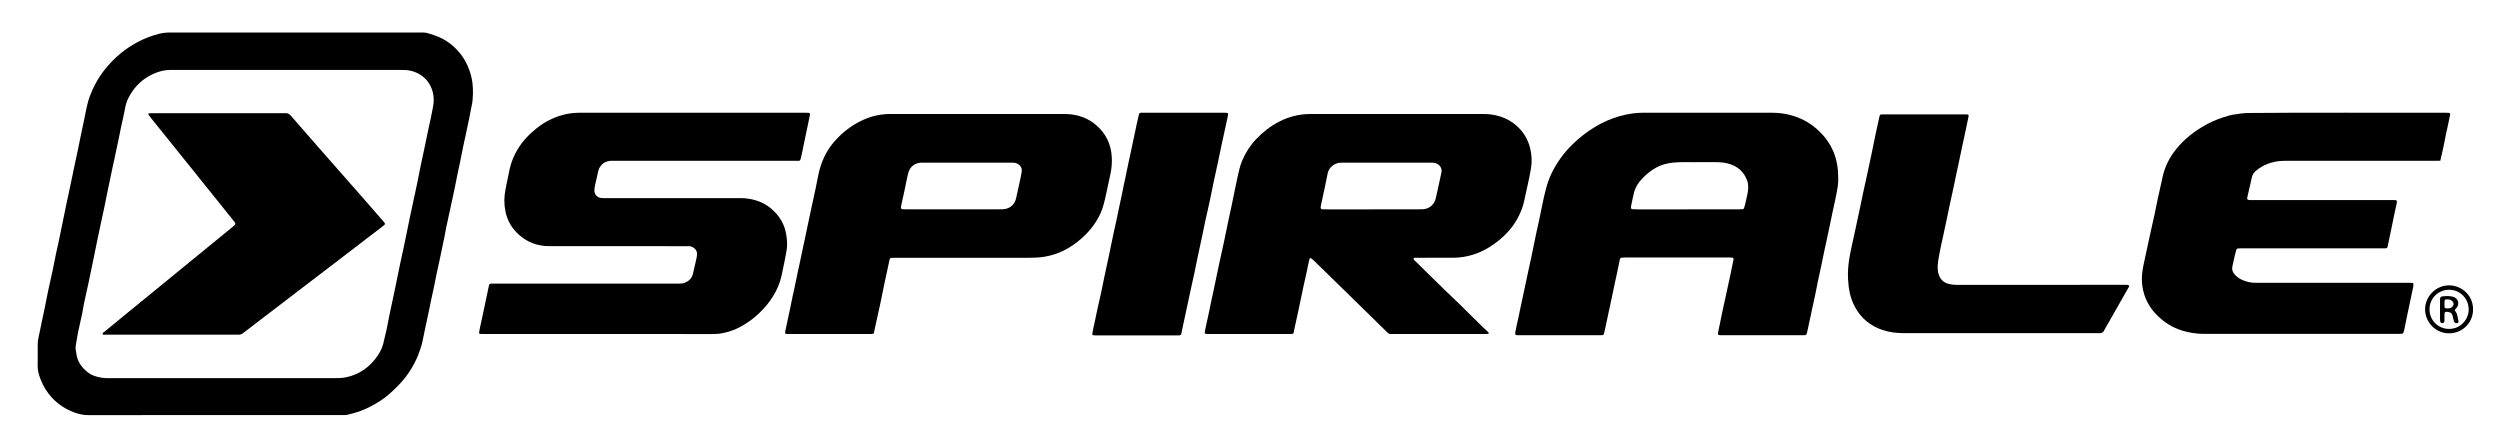
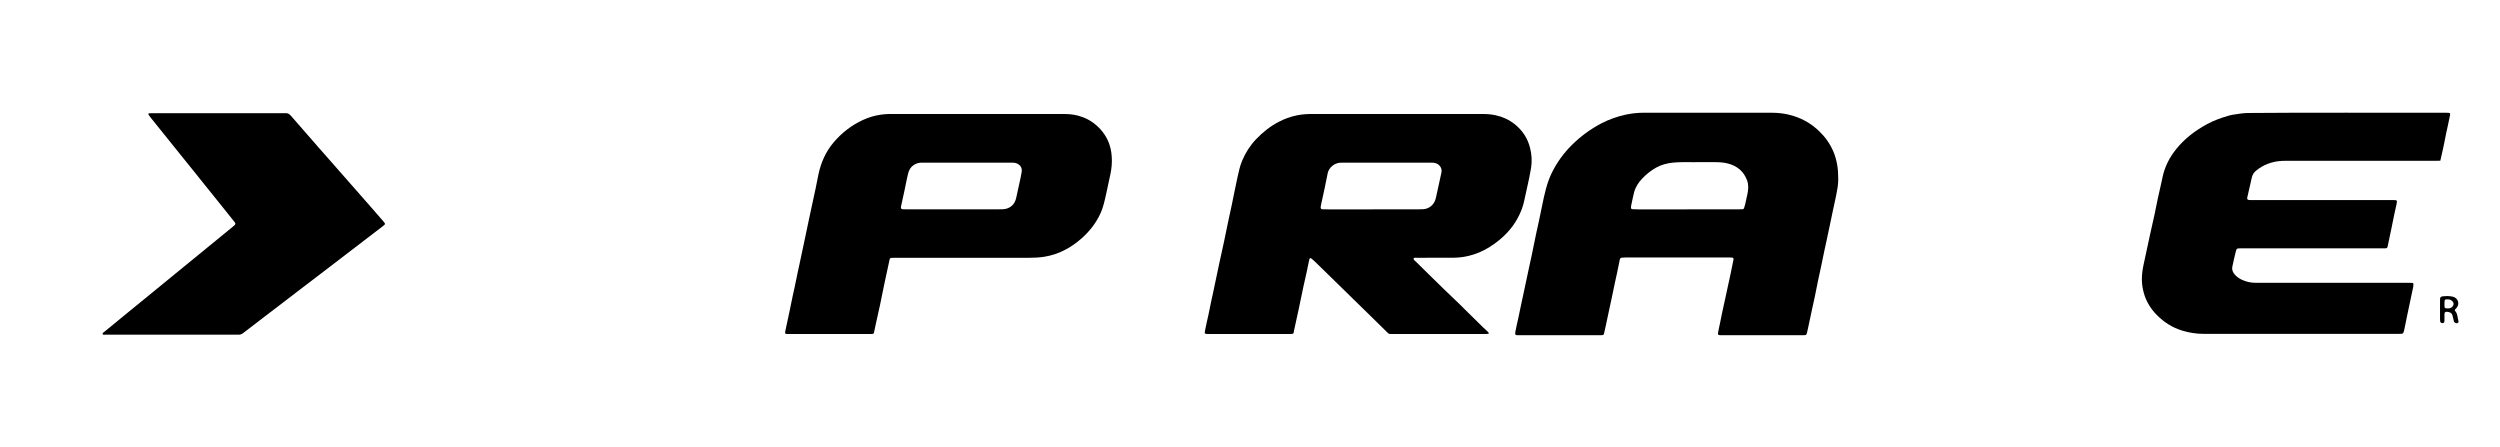
<svg xmlns="http://www.w3.org/2000/svg" version="1.1" x="0px" y="0px" viewBox="0 0 7252.549 1295.741" enable-background="new 0 0 7252.549 1295.741" xml:space="preserve">
  <g id="Ebene_2">
</g>
  <g id="Ebene_3">
    <g>
      <path d="M4052.088,330.696c82.999,0,165.998-0.015,248.997,0.016c12.671,0.005,25.224,0.933,37.7,3.627    c20.229,4.369,38.476,12.708,54.736,25.442c23.12,18.107,38.43,41.581,45.358,69.916c4.59,18.775,5.906,38.002,2.804,57.481    c-3.042,19.094-7.339,37.884-11.48,56.729c-2.785,12.672-5.727,25.311-8.313,38.024c-3.888,19.109-11.174,36.897-20.681,53.797    c-16.131,28.678-38.536,51.666-65.018,70.887c-18.445,13.388-38.217,24.211-59.957,31.298    c-19.136,6.238-38.779,9.655-58.867,9.797c-35.331,0.25-70.665,0.034-105.998,0.128c-3.526,0.009-7.308-1.063-10.552,1.399    c-0.58,4.871,3.592,6.751,6.23,9.377c15.824,15.75,31.811,31.335,47.753,46.966c10.698,10.489,21.352,21.026,32.132,31.43    c16.78,16.193,33.669,32.271,50.47,48.442c4.321,4.159,8.452,8.513,12.723,12.724c17.322,17.08,34.639,34.164,52.018,51.185    c4.042,3.959,8.354,7.64,12.473,11.523c1.446,1.363,2.733,2.906,4.001,4.443c0.817,0.99,0.094,3.055-1.11,3.142    c-3.312,0.238-6.633,0.487-9.95,0.489c-55.999,0.029-111.999,0.021-167.998,0.021c-32.333,0-64.666,0.001-96.999-0.002    c-2.667,0-5.338-0.13-7.999-0.007c-3.959,0.183-7.059-1.264-9.677-4.22c-2.205-2.49-4.664-4.759-7.043-7.093    c-17.602-17.263-35.203-34.526-52.823-51.771c-12.38-12.117-24.796-24.197-37.182-36.309    c-25.007-24.455-49.996-48.928-75.007-73.379c-12.866-12.578-25.742-25.147-38.664-37.668c-2.868-2.779-5.849-5.464-8.957-7.971    c-3.659-2.952-5.766-2.199-6.975,2.589c-1.219,4.829-2.075,9.751-3.083,14.633c-1.478,7.157-2.867,14.333-4.442,21.468    c-3.227,14.62-6.677,29.192-9.809,43.832c-4.314,20.17-8.336,40.403-12.636,60.576c-4.437,20.815-9.069,41.588-13.586,62.386    c-0.635,2.925-0.995,5.912-1.674,8.826c-0.489,2.098-1.907,3.535-4.134,3.756c-2.315,0.229-4.651,0.335-6.978,0.335    c-78.666,0.017-157.331,0-235.997,0.031c-12.454,0.005-11.658-0.845-9.642-11.991c2.604-14.393,6.279-28.589,9.324-42.905    c2.976-13.991,5.698-28.036,8.615-42.04c1.63-7.821,3.489-15.595,5.143-23.411c6.128-28.955,12.148-57.932,18.338-86.873    c4.383-20.492,9.072-40.919,13.441-61.414c4.159-19.509,8.019-39.082,12.125-58.603c3.288-15.626,6.852-31.194,10.109-46.826    c5.564-26.7,10.697-53.494,16.57-80.125c3.647-16.536,7.089-33.162,13.759-48.918c9.716-22.951,22.82-43.647,39.976-61.703    c19.171-20.176,40.659-37.408,65.396-50.392c17.192-9.023,35.241-15.515,54.321-19.359c14.471-2.916,29.032-3.747,43.716-3.743    C3888.757,330.708,3970.423,330.696,4052.088,330.696z M3982.541,607.421c0-0.061,0-0.122,0-0.183    c44.959,0,89.919,0.008,134.879-0.013c3.994-0.002,8.007,0.037,11.977-0.326c16.774-1.533,29.978-12.311,34.894-28.377    c0.874-2.857,1.571-5.776,2.212-8.697c3.566-16.228,7.084-32.467,10.63-48.7c1.419-6.498,3.021-12.961,4.252-19.494    c1.057-5.613,1.142-11.088-1.893-16.452c-4.507-7.967-11.388-11.888-20.104-12.975c-3.617-0.451-7.313-0.35-10.973-0.35    c-83.925-0.017-167.849-0.016-251.774-0.003c-3.328,0-6.678-0.071-9.981,0.252c-15.894,1.556-31.923,14.108-35.056,30.849    c-2.689,14.367-5.723,28.671-8.75,42.972c-3.372,15.928-6.92,31.819-10.364,47.732c-0.492,2.273-0.98,4.566-1.204,6.875    c-0.417,4.321,1.191,6.401,5.406,6.591c5.981,0.269,11.978,0.283,17.968,0.286    C3897.287,607.431,3939.914,607.421,3982.541,607.421z" />
-       <path d="M623.398,1204.113c-122.328,0-244.656-0.127-366.984,0.175c-13.988,0.035-27.067-2.72-39.933-7.399    c-25.137-9.143-47.149-23.239-65.398-42.849c-14.663-15.757-25.914-33.75-33.489-53.963c-1.169-3.118-2.425-6.209-3.438-9.378    c-3.259-10.196-5.203-20.498-4.937-31.374c0.48-19.654,0.184-39.328,0.112-58.994c-0.027-7.367,0.821-14.543,2.474-21.76    c3.488-15.238,6.383-30.611,9.582-45.916c2.926-14,5.983-27.973,8.888-41.977c2.024-9.759,3.872-19.554,5.83-29.327    c1.37-6.837,2.721-13.678,4.207-20.49c4.395-20.149,8.975-40.258,13.247-60.433c3.238-15.295,6.026-30.684,9.185-45.996    c1.811-8.779,4.027-17.473,5.942-26.232c1.703-7.789,3.246-15.613,4.855-23.423c3.153-15.301,6.312-30.601,9.45-45.906    c3.14-15.312,6.221-30.636,9.399-45.939c1.757-8.461,3.684-16.887,5.495-25.337c1.95-9.1,3.857-18.209,5.775-27.315    c2.053-9.747,4.106-19.493,6.144-29.243c2.791-13.353,5.534-26.716,8.36-40.061c2.274-10.737,4.711-21.44,6.949-32.184    c2.915-13.995,5.655-28.026,8.562-42.022c3.241-15.607,6.625-31.184,9.873-46.789c2.983-14.332,5.59-28.749,8.895-43.006    c2.171-9.365,4.701-18.732,8.084-27.715c10.746-28.532,25.313-54.935,44.512-78.789c26.917-33.443,59.173-60.313,97.275-80.034    c18.651-9.654,38.239-16.904,58.637-22.21c11.131-2.896,22.201-3.908,33.583-3.905c238.656,0.057,477.313,0.038,715.969,0.05    c27.983,0.001,21.358-1.345,50.749,8.46c24.379,8.133,45.466,22.068,63.33,40.549c21.81,22.564,35.705,49.567,42.881,79.975    c5.175,21.931,5.51,44.285,3.561,66.601c-0.835,9.565-3.3,18.991-5.064,28.472c-1.581,8.499-3.16,17-4.847,25.479    c-1.428,7.174-2.989,14.321-4.529,21.472c-4.267,19.825-8.65,39.625-12.801,59.474c-3.2,15.301-6.063,30.672-9.183,45.99    c-1.658,8.143-3.606,16.226-5.307,24.36c-2.108,10.079-4.103,20.181-6.133,30.276c-1.44,7.164-2.785,14.348-4.301,21.495    c-3.725,17.574-7.499,35.138-11.299,52.697c-4.361,20.149-8.864,40.267-13.118,60.439c-1.917,9.09-3.3,18.292-5.08,27.413    c-1.401,7.174-3.072,14.296-4.567,21.452c-3.402,16.277-6.71,32.574-10.17,48.839c-2.907,13.667-6.068,27.281-8.943,40.955    c-2.257,10.733-4.137,21.545-6.386,32.28c-2.863,13.664-5.984,27.274-8.885,40.931c-1.934,9.105-3.634,18.26-5.521,27.376    c-1.819,8.789-3.742,17.556-5.621,26.332c-3.134,14.637-6.542,29.223-9.328,43.927c-2.79,14.724-5.963,29.33-10.669,43.562    c-13.18,39.859-34.346,74.914-63.718,104.921c-7.916,8.087-16.124,15.917-24.551,23.471    c-16.708,14.976-35.466,27.04-55.354,37.299c-13.305,6.863-26.986,12.995-41.355,17.323c-9.229,2.78-18.566,5.262-27.967,7.379    c-3.828,0.862-7.954,0.528-11.944,0.529c-107.995,0.023-215.991,0.018-323.986,0.018    C654.73,1204.113,639.064,1204.113,623.398,1204.113z M832.248,202.967c-112.639,0-225.278,0.065-337.916-0.073    c-15.959-0.019-31.026,3.578-45.515,9.655c-25.749,10.8-47.034,27.537-63.296,50.269c-10.917,15.261-19.441,31.731-22.519,50.59    c-1.123,6.88-2.671,13.694-4.149,20.511c-2.466,11.373-5.124,22.706-7.53,34.092c-2.613,12.366-4.982,24.783-7.548,37.159    c-2.226,10.734-4.596,21.438-6.87,32.162c-1.586,7.478-3.072,14.978-4.682,22.451c-1.959,9.087-4.051,18.144-5.995,27.234    c-2.225,10.399-4.347,20.82-6.521,31.229c-2.719,13.019-5.492,26.027-8.159,39.057c-3.067,14.983-5.948,30.006-9.087,44.974    c-3.207,15.29-6.679,30.525-9.944,45.803c-3.612,16.904-7.133,33.828-10.669,50.748c-1.564,7.482-3.086,14.972-4.592,22.466    c-1.701,8.469-3.313,16.956-5.053,25.417c-2.077,10.096-4.272,20.168-6.376,30.258c-2.918,14.002-5.724,28.028-8.715,42.014    c-3.059,14.301-6.292,28.565-9.434,42.849c-1.357,6.167-2.806,12.318-3.984,18.52c-1.735,9.133-3.086,18.341-4.929,27.451    c-2.242,11.081-4.821,22.093-7.263,33.133c-1.867,8.439-3.976,16.833-5.57,25.323c-2.331,12.415-4.405,24.882-6.344,37.365    c-0.505,3.249-0.529,6.703-0.039,9.952c1.334,8.838,2.436,17.637,5.047,26.356c6.255,20.891,28.376,43.684,49.194,50.589    c13.078,4.338,26.325,6.889,40.145,6.527c8.992-0.235,17.994-0.08,26.992-0.08c208.615-0.002,417.23,0.004,625.845-0.013    c11.969-0.001,23.879,0.275,35.805-2.195c11.484-2.378,22.52-5.737,33.04-10.743c21.116-10.048,38.814-24.465,53.147-42.91    c10.283-13.233,18.822-27.492,22.968-43.923c3.578-14.178,6.993-28.407,10.059-42.703c3.133-14.608,5.596-29.359,8.637-43.988    c4.396-21.147,9.151-42.22,13.565-63.363c5.503-26.358,10.724-52.775,16.24-79.13c4.425-21.141,9.23-42.203,13.648-63.345    c5.576-26.687,10.814-53.445,16.413-80.128c5.668-27.012,11.609-53.966,17.408-80.95c1.468-6.832,2.898-13.672,4.264-20.525    c2.921-14.658,5.674-29.35,8.709-43.984c3.173-15.303,6.651-30.544,9.896-45.832c3.246-15.291,6.367-30.608,9.549-45.912    c1.285-6.182,2.557-12.368,3.886-18.541c1.816-8.436,3.744-16.849,5.509-25.296c1.97-9.426,3.722-18.897,5.726-28.315    c3.949-18.556,4.377-37.047-1.975-55.131c-4.458-12.692-11.167-24.271-21.226-33.418c-17.771-16.161-38.818-23.727-62.872-23.704    C1056.859,203.025,944.554,202.967,832.248,202.967z" />
      <path d="M4865.065,746.967c-49.667,0-99.333-0.01-149,0.02c-3.656,0.002-7.325,0.15-10.963,0.495    c-3.288,0.312-5.398,2.038-6.088,5.554c-2.495,12.72-5.092,25.42-7.751,38.107c-1.638,7.815-3.529,15.577-5.184,23.388    c-3.447,16.273-6.779,32.571-10.223,48.845c-2.548,12.048-5.22,24.07-7.796,36.112c-3.479,16.263-6.901,32.539-10.387,48.801    c-1.325,6.185-2.701,12.36-4.16,18.514c-1.081,4.559-1.922,5.206-6.891,5.532c-2.324,0.153-4.664,0.106-6.997,0.106    c-77.333,0.005-154.667,0.004-232,0.004c-0.667,0-1.333-0.006-2-0.001c-9.476,0.076-11.438,0.209-9.172-11.978    c2.311-12.426,5.39-24.707,8.02-37.075c3.391-15.944,6.649-31.916,10.009-47.866c1.441-6.841,3.029-13.65,4.487-20.487    c4.856-22.769,9.657-45.55,14.533-68.315c3.203-14.959,6.596-29.877,9.73-44.85c4.36-20.831,8.48-41.713,12.852-62.542    c3.145-14.982,6.603-29.898,9.791-44.871c2.838-13.33,5.461-26.706,8.243-40.048c6.658-31.939,13.303-63.853,27.915-93.453    c14.895-30.175,34.346-56.964,58.242-80.608c25.288-25.022,53.622-45.878,85.15-62.334c22.234-11.605,45.742-19.947,70.197-25.261    c17.243-3.747,34.823-5.706,52.527-5.711c124-0.031,248-0.111,372,0.046c33.431,0.042,65.388,7.042,95.153,22.739    c15.717,8.288,29.757,18.808,42.579,31.169c17.528,16.898,31.209,36.321,40.73,58.687c5.099,11.978,8.516,24.41,10.909,37.248    c2.645,14.19,3.059,28.411,3.237,42.752c0.192,15.478-2.81,30.486-5.725,45.507c-2.848,14.679-6.319,29.236-9.433,43.865    c-3.116,14.641-6.109,29.307-9.189,43.956c-3.287,15.63-6.591,31.256-9.93,46.875c-1.947,9.104-4.041,18.177-5.957,27.287    c-3.079,14.64-6.015,29.31-9.106,43.947c-3.163,14.968-6.527,29.894-9.643,44.872c-3.048,14.652-5.802,29.365-8.859,44.016    c-2.649,12.696-5.584,25.332-8.317,38.012c-3.574,16.582-7.063,33.182-10.611,49.77c-1.323,6.186-2.549,12.398-4.109,18.525    c-1.251,4.913-2.575,5.799-7.738,6.066c-2.66,0.137-5.332,0.063-7.999,0.063c-76,0.002-152,0.002-228,0    c-2.667,0-5.338,0.073-7.999-0.061c-5.816-0.294-7.086-1.526-6.038-7.532c1.603-9.179,3.805-18.252,5.683-27.385    c2.14-10.407,4.106-20.851,6.318-31.242c2.771-13.02,5.731-26,8.58-39.004c1.921-8.773,3.787-17.559,5.688-26.337    c3.522-16.255,7.114-32.495,10.561-48.765c2.688-12.691,5.272-25.405,7.762-38.137c0.978-5.003-0.448-6.648-5.631-6.931    c-2.992-0.163-5.998-0.08-8.998-0.08C4964.399,746.966,4914.732,746.967,4865.065,746.967z M4895.08,607.463    c0-0.075,0-0.15,0-0.225c50.275,0,100.55,0.003,150.826-0.007c2.995-0.001,5.992-0.041,8.982-0.187    c2.165-0.106,3.92-1.233,4.616-3.253c1.295-3.762,2.495-7.578,3.388-11.452c2.315-10.037,4.625-20.081,6.599-30.188    c2.513-12.865,3.508-25.922-1.026-38.46c-9.58-26.488-29.042-42.458-55.869-49.335c-12.223-3.133-24.939-3.914-37.617-3.912    c-21.309,0.003-42.619-0.112-63.926,0.034c-19.281,0.133-38.563-0.641-57.834,1.34c-17.104,1.759-33.36,5.975-48.406,14.301    c-15.554,8.607-29.257,19.676-41.403,32.623c-10.855,11.571-19.184,24.754-23.114,40.238c-3.105,12.23-5.454,24.653-8.109,36.996    c-0.349,1.623-0.635,3.275-0.761,4.928c-0.298,3.905,1.053,5.783,4.872,6.017c5.973,0.367,11.968,0.514,17.953,0.519    C4801.193,607.481,4848.136,607.463,4895.08,607.463z" />
-       <path d="M1739.069,968.982c-111.648-0.003-223.297,0-334.945-0.016c-3.66,0-7.328-0.073-10.977-0.328    c-2.326-0.162-3.567-1.792-3.218-4.084c0.65-4.265,1.356-8.528,2.236-12.75c1.898-9.108,3.937-18.187,5.888-27.284    c3.14-14.641,6.283-29.282,9.372-43.934c3.636-17.25,7.162-34.523,10.853-51.761c1.005-4.692,2.599-5.823,7.74-6.065    c3.326-0.156,6.664-0.062,9.997-0.062c177.637-0.002,355.275-0.013,532.912,0.046c6.045,0.002,11.949-0.255,17.64-2.492    c12.622-4.96,21.051-13.537,24.022-27.116c3.412-15.601,7.08-31.147,10.537-46.739c0.572-2.58,0.593-5.279,0.933-7.915    c1.728-13.403-11.651-23.853-21.548-24.199c-3.662-0.128-7.329-0.163-10.994-0.163c-132.312-0.008-264.623,0.13-396.935-0.103    c-33.183-0.058-62.736-10.962-87.542-33.386c-20.097-18.168-33.304-40.417-38.708-67.166c-4.349-21.526-4.299-42.956,0.23-64.452    c4.047-19.205,7.492-38.539,11.735-57.699c4.561-20.594,12.357-39.996,23.262-58.109c14.274-23.709,33.012-43.421,54.509-60.597    c13.568-10.84,28.064-20.313,43.952-27.449c14.285-6.415,28.939-11.553,44.434-14.586c12.851-2.515,25.716-3.5,38.687-3.503    c217.297-0.06,434.595-0.044,651.893-0.032c3.661,0,7.333,0.01,10.979,0.291c2.767,0.213,4.031,1.994,3.706,4.834    c-0.227,1.981-0.65,3.943-1.059,5.898c-5.521,26.368-11.069,52.73-16.579,79.1c-2.583,12.364-4.794,24.814-7.726,37.094    c-3.304,13.843-2.388,12.165-14.806,12.168c-176.304,0.034-352.609,0.023-528.913,0.024c-3.333,0-6.693-0.258-9.994,0.071    c-15.114,1.505-26.307,9.036-32.8,22.769c-2.1,4.442-2.881,9.542-4.013,14.4c-2.793,11.986-5.517,23.99-8.098,36.023    c-0.765,3.569-1.149,7.249-1.38,10.899c-0.809,12.764,7.428,22.484,20.302,23.866c3.629,0.389,7.323,0.214,10.988,0.214    c130.978,0.009,261.956,0.016,392.935-0.003c16.462-0.002,32.465,2.625,48.084,7.804c20.362,6.75,37.632,18.273,52.274,33.809    c14.439,15.32,24.774,33.111,29.699,53.574c4.538,18.854,6.339,38.004,3.16,57.436c-3.28,20.051-7.885,39.82-11.828,59.728    c-2.918,14.734-6.483,29.183-12.28,43.073c-8.406,20.142-19.728,38.45-33.689,55.206c-21.355,25.631-46.544,46.606-75.801,62.608    c-16.146,8.831-33.388,14.638-51.425,18.457c-10.887,2.305-21.754,2.636-32.757,2.632    C1955.7,968.968,1847.384,968.985,1739.069,968.982z" />
      <path d="M7079.419,466.245c-4.867,0.073-9.157,0.193-13.448,0.193c-145.983,0.01-291.967-0.1-437.951,0.121    c-22.875,0.035-44.979,4.862-65.178,16.164c-6.355,3.556-12.341,7.916-18.019,12.498c-6.066,4.896-10.301,11.32-12.088,19.058    c-4.491,19.444-8.956,38.894-13.297,58.372c-1.167,5.24,0.632,7.326,6.179,7.633c3.323,0.184,6.664,0.077,9.997,0.077    c134.319,0.002,268.638,0.001,402.957,0.009c3.665,0,7.337-0.026,10.992,0.198c2.719,0.167,4.12,1.907,3.917,4.732    c-0.167,2.315-0.547,4.633-1.042,6.904c-2.124,9.753-4.42,19.47-6.473,29.238c-2.804,13.346-5.402,26.736-8.165,40.092    c-3.503,16.934-7.081,33.853-10.628,50.777c-0.205,0.977-0.37,1.967-0.649,2.923c-1.182,4.053-2.146,4.929-6.223,5.124    c-3.326,0.158-6.664,0.086-9.997,0.086c-107.988,0.003-215.976,0.003-323.964,0.003c-28.664,0-57.327-0.012-85.99,0.007    c-11.615,0.008-11.943-0.044-14.847,11.418c-3.428,13.531-6.279,27.211-9.259,40.852c-2.105,9.634,1.136,17.774,7.694,24.693    c5.545,5.85,12.059,10.455,19.36,13.93c12.212,5.812,25.07,8.823,38.59,8.999c3.333,0.043,6.666,0.017,9.999,0.017    c144.984,0.001,289.967-0.001,434.951,0.011c3.662,0,7.331,0.051,10.984,0.274c2.268,0.139,3.701,1.525,3.628,3.885    c-0.082,2.654-0.193,5.344-0.688,7.942c-1.184,6.208-2.613,12.37-3.923,18.555c-4.617,21.805-9.26,43.604-13.824,65.42    c-2.861,13.671-5.593,27.369-8.398,41.051c-0.2,0.977-0.515,1.932-0.793,2.892c-2.169,7.479-2.664,7.884-10.291,8.038    c-2.999,0.061-6,0.015-8.999,0.015c-187.646,0-375.291-0.014-562.937,0.021c-20.806,0.004-40.967-3.337-60.901-9.398    c-28.764-8.746-53.129-24.306-74.003-45.573c-17.303-17.629-30.094-38.133-36.975-61.974c-3.698-12.812-5.861-25.897-6.093-39.365    c-0.272-15.799,2.035-31.158,5.409-46.495c6.358-28.911,12.398-57.893,18.7-86.817c4.389-20.141,9.11-40.209,13.464-60.357    c3.09-14.3,5.687-28.706,8.739-43.015c2.915-13.666,6.158-27.262,9.21-40.899c1.526-6.813,2.959-13.647,4.419-20.475    c6.533-30.553,20.246-57.67,39.82-81.816c24.685-30.451,55.199-53.758,89.581-72.304c19.443-10.488,40.011-17.957,61.16-24.001    c4.469-1.277,8.992-2.535,13.577-3.207c14.477-2.121,28.845-4.864,43.606-4.999c191.296-1.752,382.595-0.212,573.892-0.774    c16.201-0.048,13.393,1.035,10.994,13.939c-2.856,15.363-6.616,30.557-9.857,45.852c-1.791,8.451-3.29,16.964-4.984,25.436    c-1.305,6.521-2.638,13.038-4.084,19.528C7084.748,443.073,7082.127,454.373,7079.419,466.245z" />
      <path d="M2833.915,330.697c83.979,0,167.957,0.014,251.935-0.014c13.711-0.005,27.318,1.189,40.587,4.565    c20.308,5.167,38.578,14.586,54.35,28.436c17.338,15.226,30.264,33.561,37.74,55.557c5.312,15.627,7.042,31.707,7.041,48.153    c-0.001,16.455-2.804,32.412-6.517,48.34c-3.395,14.566-6.135,29.283-9.377,43.887c-4.61,20.767-8.792,41.627-17.976,61.108    c-12.701,26.944-30.554,49.83-52.663,69.634c-15.474,13.861-32.281,25.84-50.743,35.217    c-18.436,9.364-37.841,15.949-58.493,19.226c-14.251,2.261-28.429,2.982-42.75,2.982c-129.634-0.008-259.267-0.007-388.9,0.008    c-3.995,0-7.993,0.115-11.982,0.315c-3.041,0.153-4.845,1.896-5.48,4.863c-1.111,5.196-2.217,10.393-3.34,15.587    c-3.796,17.565-7.698,35.107-11.374,52.697c-4.422,21.155-8.516,42.379-13.009,63.518c-4.219,19.849-8.79,39.622-13.168,59.437    c-1.508,6.823-2.956,13.661-4.32,20.514c-0.547,2.747-2.18,3.98-4.811,4.086c-2.662,0.107-5.329,0.159-7.993,0.159    c-77.647,0.006-155.293,0.003-232.94-0.003c-2.332,0-4.67,0.044-6.996-0.093c-4.675-0.275-5.715-1.508-4.893-6.409    c0.824-4.915,1.967-9.777,3.015-14.652c3.217-14.955,6.52-29.892,9.668-44.862c3.148-14.965,6.103-29.971,9.236-44.94    c1.635-7.812,3.554-15.564,5.196-23.374c3.144-14.964,6.156-29.956,9.274-44.926c1.357-6.518,2.869-13.003,4.26-19.514    c5.07-23.738,10.147-47.475,15.166-71.224c5.021-23.758,9.903-47.546,14.976-71.293c5.835-27.315,11.889-54.583,17.698-81.903    c2.904-13.659,5.254-27.436,8.239-41.076c7.374-33.686,20.914-64.503,43.322-91.052c23.771-28.164,52.254-50.345,85.741-65.694    c25.403-11.644,52.284-17.315,80.346-17.289C2667.291,330.747,2750.603,330.697,2833.915,330.697z M2765.697,607.238    c0,0.007,0,0.014,0,0.021c42.965,0,85.93,0.007,128.895-0.009c4.994-0.002,9.996,0.029,14.981-0.222    c20.017-1.006,34.295-13.381,38.434-32.94c3.233-15.277,6.742-30.495,10.004-45.766c2.152-10.078,4.527-20.139,5.995-30.324    c1.624-11.268-4.39-20.044-14.958-24.166c-5.812-2.268-11.765-1.984-17.734-1.984c-81.933-0.01-163.866,0.013-245.8,0.024    c-4.329,0.001-8.664-0.181-12.987-0.026c-18.057,0.649-32.482,11.65-37.366,29.037c-2.512,8.941-4.187,18.122-6.138,27.216    c-1.813,8.448-3.45,16.933-5.242,25.385c-2.065,9.746-4.201,19.477-6.33,29.21c-1.208,5.524-2.656,11.003-3.641,16.565    c-0.982,5.55,0.626,7.513,6.008,7.868c2.986,0.197,5.992,0.108,8.99,0.108C2674.437,607.24,2720.067,607.238,2765.697,607.238z" />
-       <path d="M5797.954,966.405c-91.981,0-183.963-0.047-275.945,0.036c-20.819,0.019-41.318-2.664-60.944-9.249    c-34.826-11.685-61.72-33.447-79.479-66.038c-6.908-12.678-11.713-26.055-14.993-40.056c-3.277-13.992-4.662-28.16-5.421-42.517    c-0.936-17.707,0.289-35.238,2.744-52.658c2.041-14.471,5.266-28.785,8.238-43.113c3.037-14.647,6.452-29.216,9.618-43.837    c4.646-21.45,9.261-42.906,13.803-64.378c2.891-13.669,5.569-27.383,8.449-41.055c2.057-9.77,4.287-19.503,6.442-29.253    c1.506-6.816,3.051-13.623,4.517-20.448c4.958-23.093,9.959-46.177,14.809-69.293c4.301-20.5,8.34-41.056,12.652-61.554    c3.01-14.311,6.286-28.566,9.442-42.846c0.216-0.976,0.354-1.972,0.628-2.93c1.191-4.167,2.073-4.948,6.117-5.265    c1.658-0.13,3.33-0.108,4.996-0.108c78.984-0.007,157.968-0.021,236.952,0.005c11.573,0.004,11.61,0.407,9.009,12.061    c-3.549,15.903-6.649,31.905-10.039,47.844c-2.906,13.667-6.008,27.292-8.913,40.959c-3.181,14.961-6.212,29.954-9.352,44.925    c-1.571,7.492-3.278,14.955-4.856,22.445c-3.563,16.914-7.011,33.854-10.644,50.753c-3.145,14.634-6.563,29.21-9.703,43.845    c-2.861,13.338-5.46,26.733-8.268,40.083c-3.351,15.935-6.804,31.849-10.208,47.774c-3.964,18.545-8.417,37.003-11.721,55.665    c-2.486,14.047-5.434,28.119-4.494,42.632c0.483,7.465,2.06,14.669,5.106,21.237c4.988,10.757,13.672,17.91,25.234,21.126    c7.385,2.054,14.861,3.25,22.636,3.242c105.646-0.113,211.292-0.076,316.938-0.076c57.655,0,115.311,0.135,172.965-0.082    c17.039-0.064,13.46,2.807,7.568,13.165c-17.938,31.536-35.848,63.088-53.778,94.628c-4.772,8.394-9.809,16.648-14.283,25.197    c-2.641,5.045-6.156,7.397-11.881,7.214c-7.99-0.256-15.995-0.04-23.993-0.04c-89.982,0.002-179.964,0.001-269.947,0.001    C5797.954,966.432,5797.954,966.419,5797.954,966.405z" />
-       <path d="M3434.318,327.028c38.995,0,77.989-0.013,116.984,0.008c12.515,0.007,12.75,0.287,10.155,12.255    c-5.639,25.999-11.393,51.974-16.978,77.985c-4.047,18.851-7.834,37.758-11.855,56.616c-3.397,15.938-7.069,31.818-10.427,47.764    c-4.385,20.827-8.442,41.724-12.9,62.536c-4.25,19.843-8.919,39.596-13.239,59.424c-2.974,13.647-5.592,27.37-8.501,41.032    c-4.503,21.144-9.189,42.248-13.661,63.399c-3.096,14.645-5.873,29.357-8.958,44.004c-2.673,12.689-5.624,25.319-8.372,37.992    c-4.37,20.152-8.666,40.32-13.008,60.478c-3.712,17.236-7.469,34.463-11.158,51.704c-1.74,8.129-3.343,16.287-5.053,24.423    c-1.078,5.128-1.937,5.88-7.33,6.219c-2.657,0.167-5.33,0.097-7.996,0.097c-76.323,0.004-152.646,0.003-228.969,0.003    c-1.333,0-2.666-0.008-3.999-0.003c-12.757,0.048-10.379-1.267-9.087-11.525c0.869-6.905,2.901-13.66,4.352-20.495    c3.452-16.265,6.788-32.556,10.323-48.803c3.253-14.953,6.813-29.839,10.038-44.798c3.082-14.294,5.833-28.659,8.86-42.965    c4.476-21.151,9.129-42.264,13.592-63.418c4.255-20.172,8.287-40.39,12.561-60.558c3.103-14.643,6.507-29.222,9.655-43.855    c2.868-13.331,5.547-26.703,8.36-40.046c2.265-10.741,4.659-21.454,6.898-32.2c1.763-8.459,3.315-16.962,5.075-25.421    c1.627-7.814,3.47-15.582,5.105-23.394c3.271-15.63,6.436-31.282,9.703-46.913c1.362-6.515,2.928-12.988,4.309-19.5    c6.348-29.936,12.634-59.885,19.009-89.816c1.869-8.774,3.874-17.521,5.978-26.242c1.237-5.126,2.13-5.724,7.553-5.947    c2.662-0.11,5.332-0.039,7.998-0.039C3357.662,327.027,3395.99,327.027,3434.318,327.028z" />
-       <path d="M7104.902,966.887c-39.629,0.425-69.409-32.858-69.667-68.945c-0.262-36.801,29.799-70.038,69.594-70.129    c35.982-0.082,69.906,28.558,69.614,70.054C7174.151,939.354,7140.075,967.478,7104.902,966.887z M7161.708,897.28    c-0.139-29.359-23.059-56.326-56.47-56.673c-30.695-0.319-57.214,23.716-57.154,56.924c0.059,32.628,25.857,56.554,56.41,56.673    C7138.07,954.333,7161.708,927.197,7161.708,897.28z" />
      <path d="M632.998,328.363c62.653,0,125.305,0,187.958,0c2,0,4.024,0.205,5.994-0.034c7.358-0.894,12.449,2.229,17.224,7.769    c25.438,29.513,51.151,58.79,76.839,88.086c25.695,29.304,51.484,58.524,77.211,87.8c26.381,30.02,52.752,60.048,79.093,90.103    c11.415,13.025,22.802,26.075,34.089,39.21c7.363,8.568,7.315,8.701-1.291,15.3c-26.966,20.676-53.972,41.301-80.953,61.957    c-28.566,21.87-57.107,43.773-85.688,65.623c-28.315,21.647-56.679,43.229-84.998,64.871    c-33.085,25.285-66.145,50.602-99.214,75.907c-17.99,13.766-36.025,27.474-53.929,41.35c-3.871,3-7.95,4.719-12.825,4.637    c-2.665-0.045-5.332,0.022-7.998,0.022c-124.972,0.003-249.944,0.004-374.916,0.005c-1.333,0-2.69,0.16-3.994-0.036    c-2.759-0.413-6.887,1.509-7.882-2.006c-0.875-3.095,3.053-4.767,5.243-6.576c22.347-18.455,44.767-36.821,67.206-55.164    c25.273-20.66,50.6-41.255,75.88-61.907c21.411-17.491,42.776-35.037,64.181-52.535c38.431-31.416,76.88-62.809,115.312-94.223    c16.764-13.703,33.504-27.435,50.254-41.156c1.031-0.845,2.081-1.67,3.065-2.566c5.142-4.68,5.367-5.948,0.88-11.607    c-12.416-15.661-24.948-31.231-37.461-46.815c-29.827-37.149-59.661-74.294-89.51-111.425    c-15.861-19.731-31.767-39.426-47.639-59.147c-23.186-28.809-46.368-57.62-69.523-86.454c-1.662-2.07-3.194-4.264-4.598-6.518    c-1.314-2.111-0.342-4.096,2.045-4.231c3.323-0.188,6.658-0.232,9.987-0.232C506.36,328.36,569.679,328.363,632.998,328.363z" />
      <path d="M7078.564,897.945c0-8.654-0.021-17.307,0.014-25.961c0.009-2.325,0.037-4.668,0.328-6.968    c0.265-2.094,1.493-3.683,3.576-4.384c1.257-0.423,2.547-0.886,3.853-1.007c9.954-0.918,19.875-1.313,29.73,1.134    c14.238,3.536,21.091,20.364,9.959,33.096c-1.092,1.248-2.377,2.326-3.494,3.554c-1.261,1.388-1.583,3.134-0.317,4.503    c7.848,8.482,6.75,19.901,9.857,29.922c1.113,3.593-2.104,6.323-5.962,5.763c-3.575-0.519-6.293-2.272-7.417-5.8    c-0.804-2.526-1.216-5.175-1.826-7.764c-0.686-2.911-1.387-5.819-2.103-8.723c-1.435-5.823-5.271-8.736-11.063-10.004    c-12.023-2.633-12.444,1.505-12.24,9.283c0.149,5.653,0.088,11.318-0.109,16.97c-0.126,3.642-2.277,5.735-5.425,5.85    c-3.82,0.139-6.481-1.847-7.007-5.541c-0.326-2.291-0.332-4.64-0.34-6.963C7078.543,915.918,7078.564,906.932,7078.564,897.945z     M7091.496,881.617c0.006,0,0.013,0,0.02,0c0,1.98-0.064,3.963,0.012,5.941c0.235,6.119,1.003,6.917,6.853,7.102    c1.977,0.062,3.963,0.033,5.938-0.074c4.189-0.226,7.547-2.206,10.333-5.208c4.315-4.652,4.367-10.447,0.115-15.129    c-3.019-3.326-7.027-5.267-11.3-5.571c-9.313-0.664-12.332-1.075-11.974,9.97C7091.524,879.636,7091.496,880.627,7091.496,881.617    z" />
    </g>
  </g>
</svg>